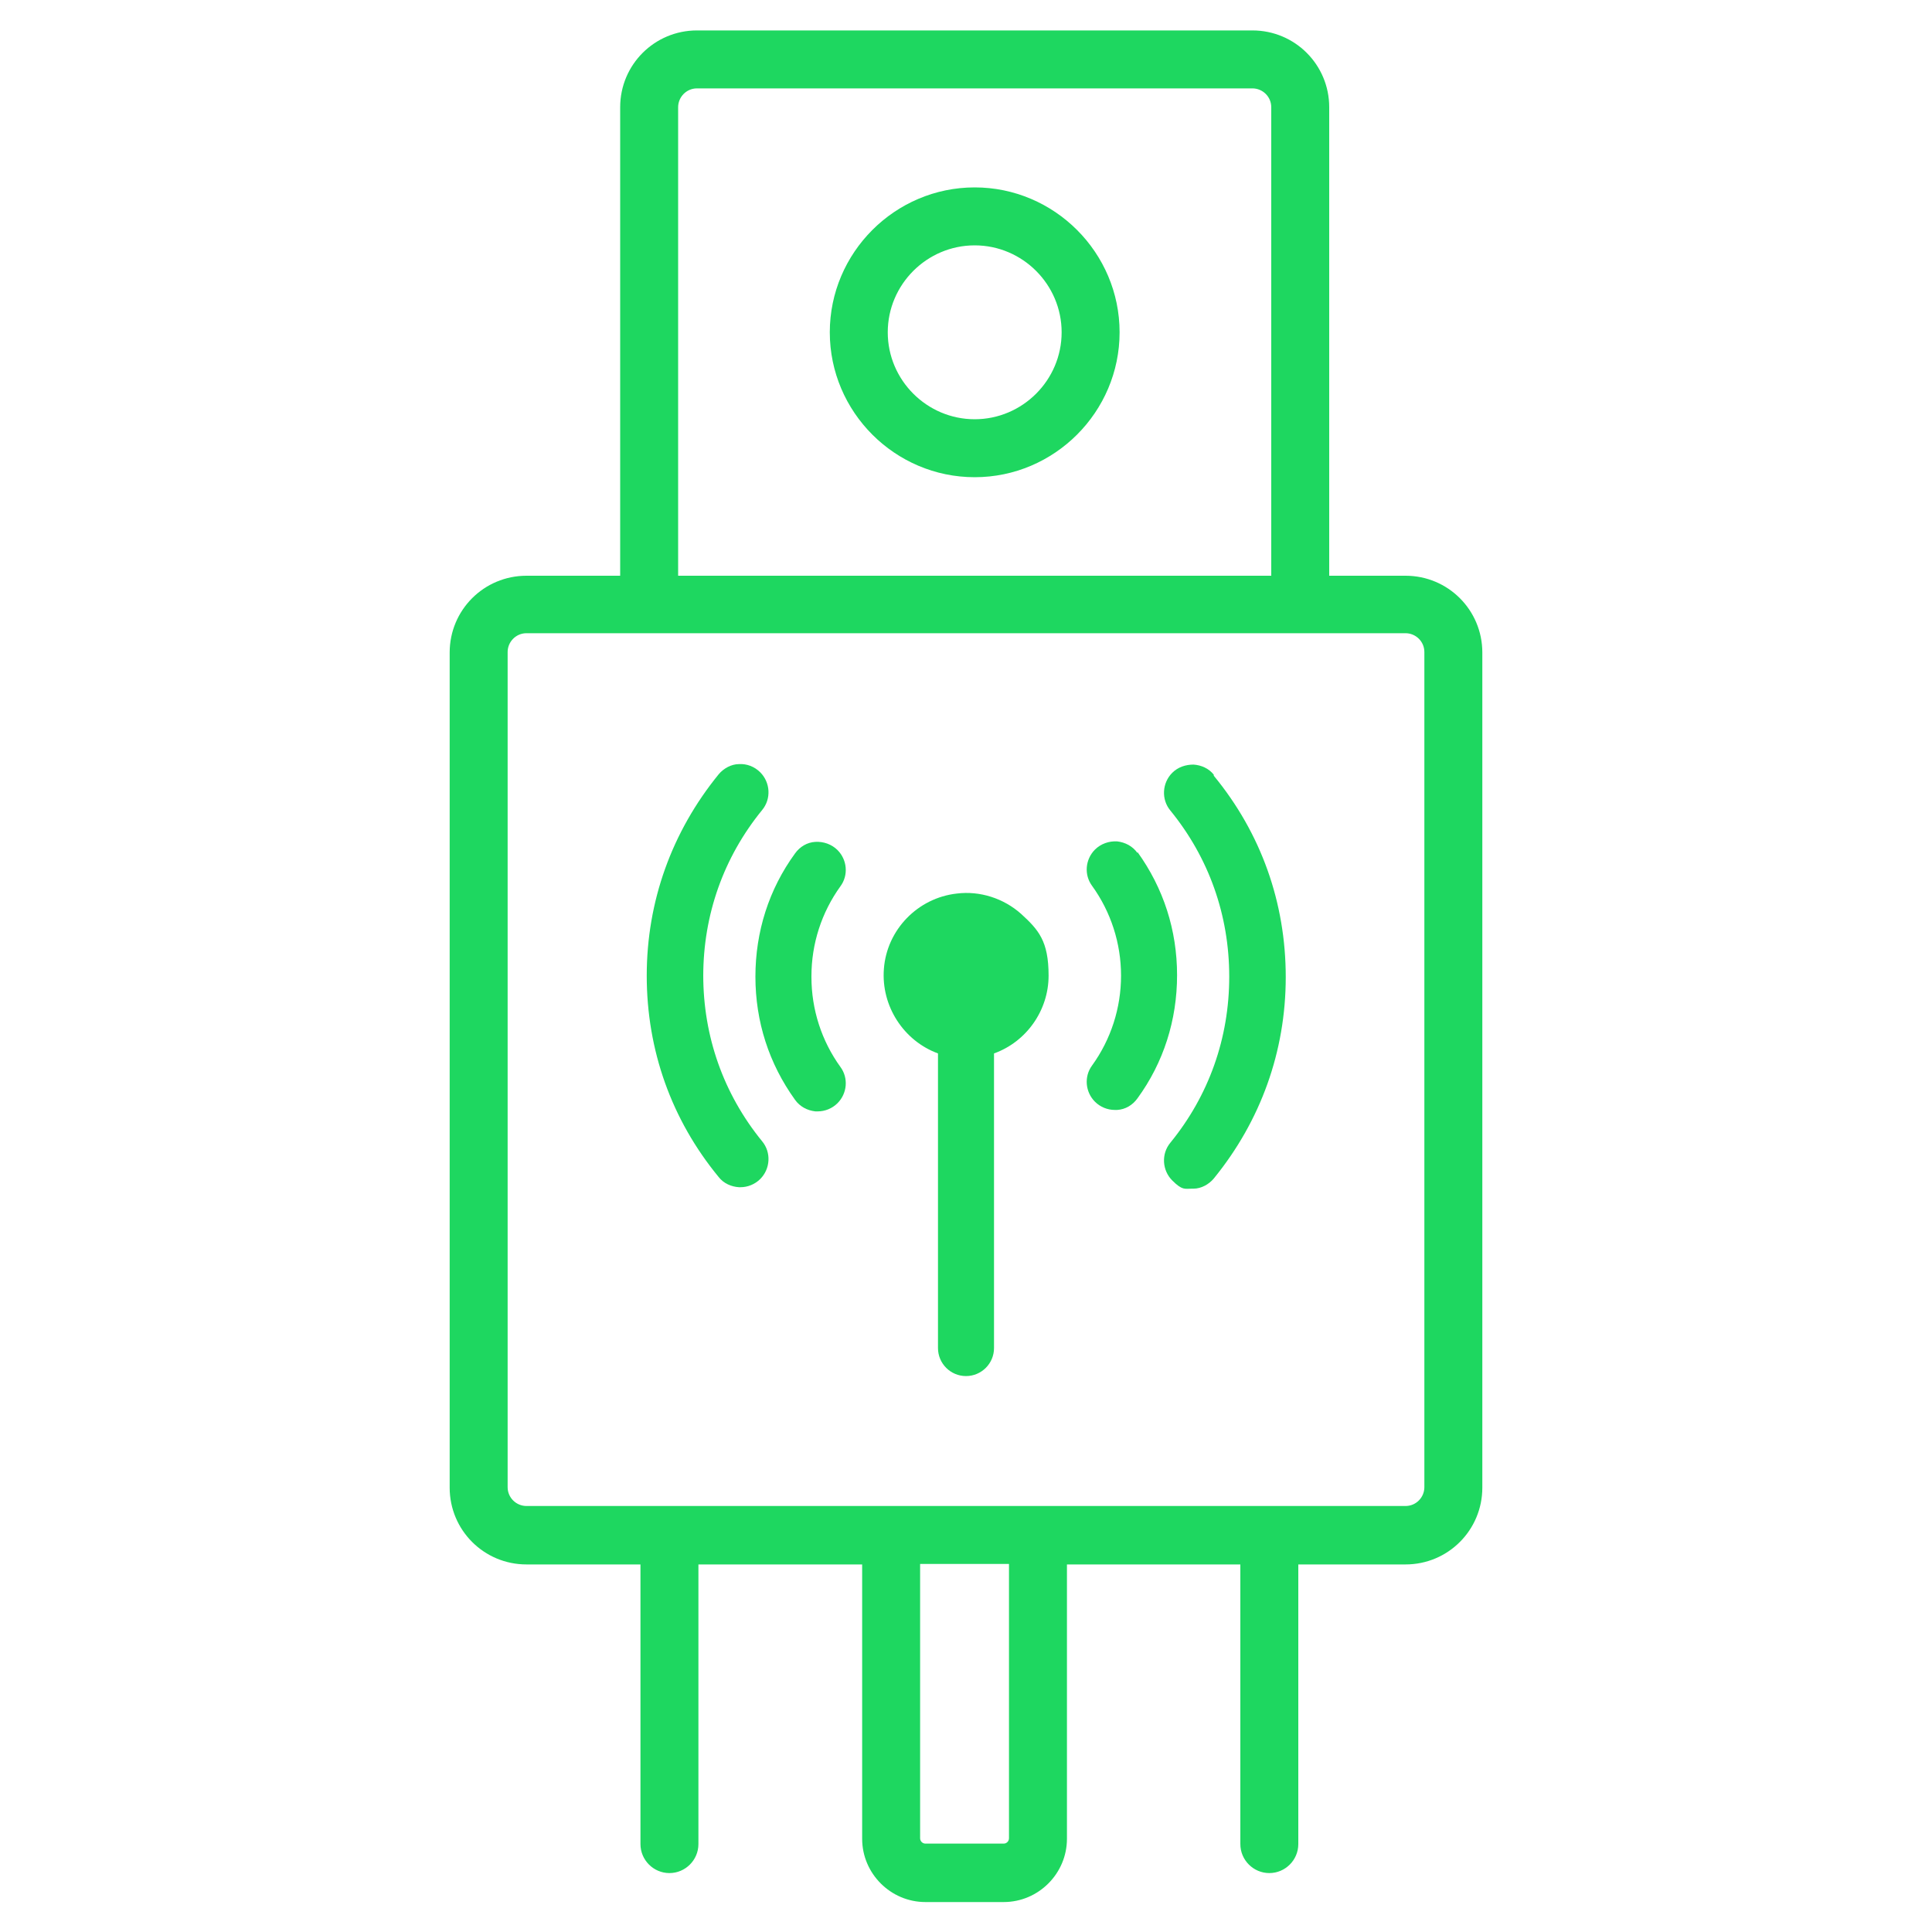
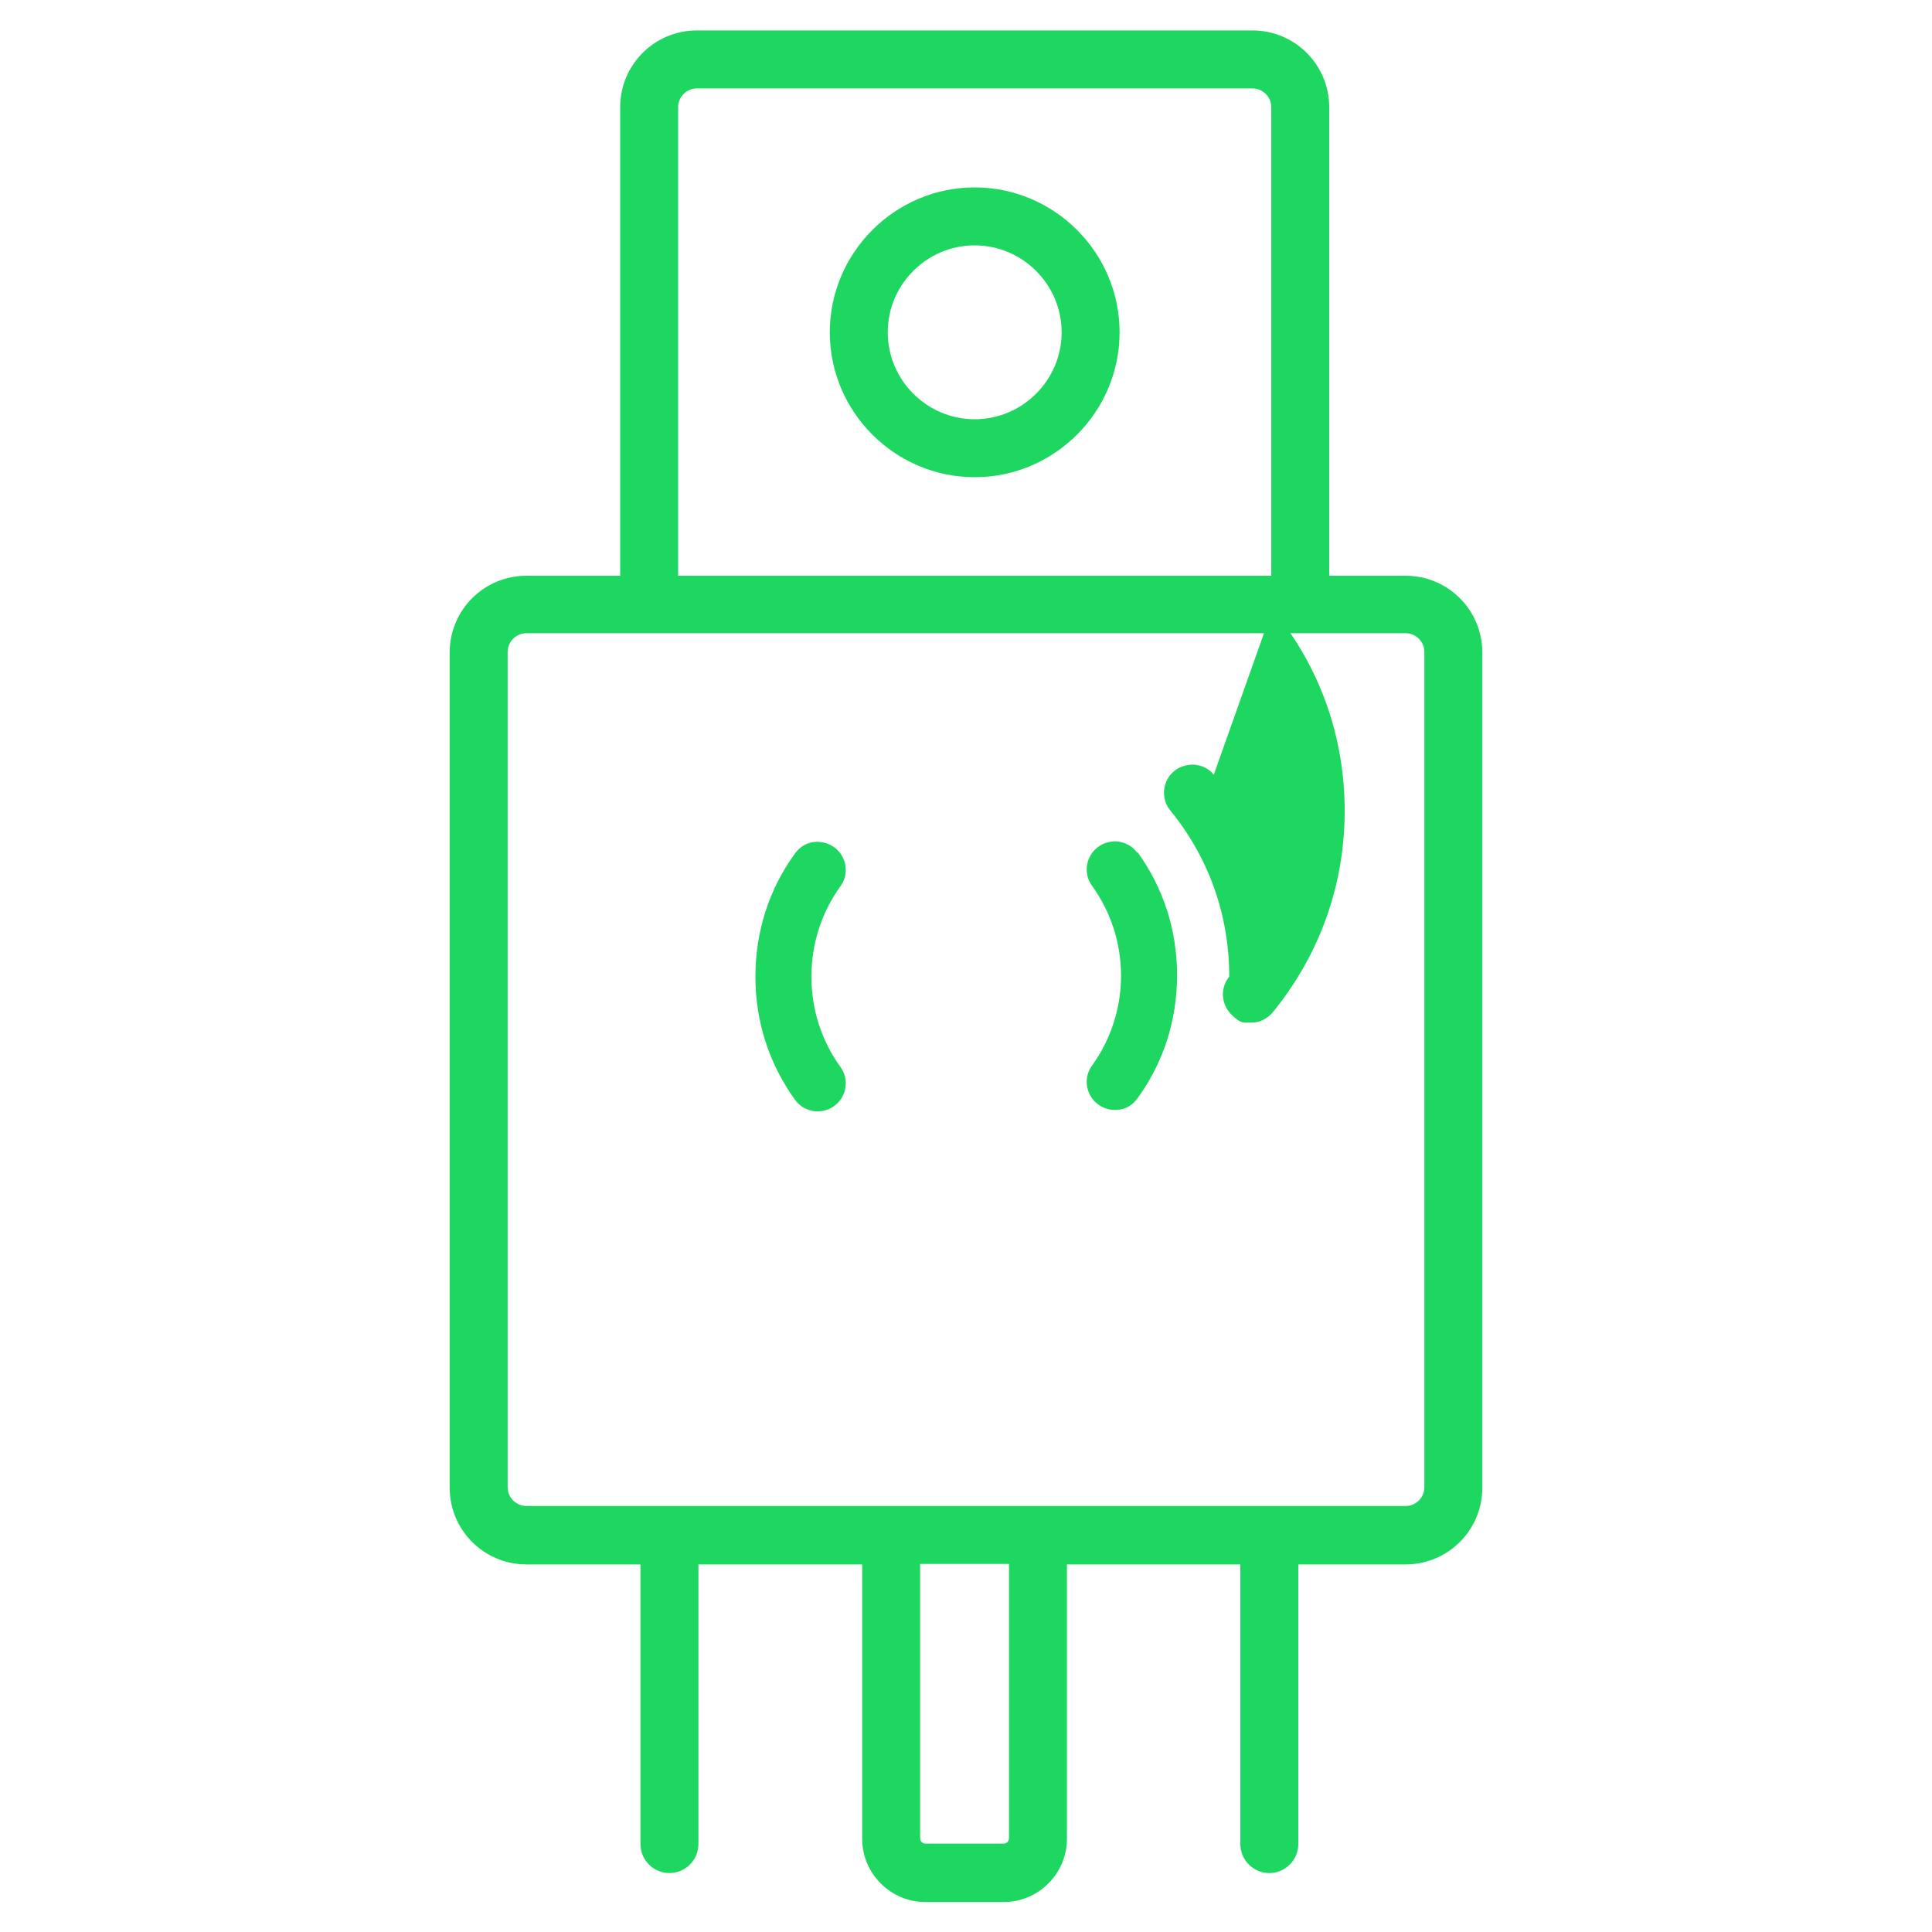
<svg xmlns="http://www.w3.org/2000/svg" id="Capa_1" version="1.1" viewBox="0 0 400 400">
  <defs>
    <style>
      .st0 {
        fill: #1ed760;
      }
    </style>
  </defs>
  <path class="st0" d="M201.8,98.8c-16.5,0-30-13.5-30-30s13.5-30,30-30,30,13.5,30,30-13.5,30-30,30ZM201.8,50.8c-9.9,0-18,8.1-18,18s8.1,18,18,18,18-8.1,18-18-8.1-18-18-18Z" />
  <path class="st0" d="M291,119.2h-15.8V22.2c0-8.8-7.1-15.9-15.9-15.9h-115c-8.8,0-15.9,7.1-15.9,15.9v97h-19.4c-8.8,0-15.9,7.1-15.9,15.9v172.9c0,8.8,7.1,15.9,15.9,15.9h23.6v57.9c0,3.3,2.7,6,6,6s6-2.7,6-6v-57.9h33.9v56.8c0,7.2,5.9,13.1,13.1,13.1h16.2c7.2,0,13.1-5.9,13.1-13.1v-56.8h35.9v57.9c0,3.3,2.7,6,6,6s6-2.7,6-6v-57.9h22.2c8.8,0,15.9-7.1,15.9-15.9v-172.9c0-8.8-7.1-15.9-15.9-15.9ZM140.4,22.2c0-2.1,1.7-3.9,3.9-3.9h115c2.1,0,3.9,1.7,3.9,3.9v97h-122.8V22.2ZM208.9,380.6c0,.6-.5,1.1-1.1,1.1h-16.2c-.6,0-1.1-.5-1.1-1.1v-56.8h18.4v56.8ZM294.9,307.9c0,2.1-1.7,3.9-3.9,3.9H109c-2.1,0-3.9-1.7-3.9-3.9v-172.9c0-2.1,1.7-3.9,3.9-3.9h182c2.1,0,3.9,1.7,3.9,3.9v172.9Z" />
  <g>
-     <path class="st0" d="M211.4,189.2c-3.6-3.2-8.5-4.8-13.3-4.2-8.1.9-14.5,7.5-15.1,15.6-.6,7.7,4.1,14.9,11.2,17.5v61c0,3.2,2.6,5.8,5.8,5.8s5.8-2.6,5.8-5.8v-61c6.7-2.4,11.3-8.9,11.3-16.1s-2.1-9.5-5.7-12.8h0Z" />
-     <path class="st0" d="M251.3,160.4c-1-1.3-2.6-2-4.2-2.1-1.6,0-3.2.5-4.4,1.7-2.1,2.1-2.3,5.5-.4,7.8,8,9.8,12.2,21.7,12.2,34.4s-4.2,24.6-12.2,34.4c-1.9,2.3-1.7,5.7.4,7.8s2.6,1.7,4.1,1.7.2,0,.3,0c1.6,0,3.2-.9,4.2-2.1,9.7-11.9,14.9-26.3,14.9-41.7s-5.1-29.8-14.9-41.7v-.2Z" />
-     <path class="st0" d="M145.6,202.1c0-12.7,4.2-24.6,12.2-34.4,1.9-2.3,1.7-5.7-.4-7.8-1.2-1.2-2.8-1.8-4.4-1.7-1.6,0-3.2.9-4.2,2.1-9.7,11.9-14.9,26.3-14.9,41.7s5.1,29.8,14.9,41.7c1,1.3,2.6,2,4.2,2.1h.3c1.5,0,3-.6,4.1-1.7,2.1-2.1,2.3-5.5.4-7.8-8-9.8-12.2-21.7-12.2-34.4v.2Z" />
+     <path class="st0" d="M251.3,160.4c-1-1.3-2.6-2-4.2-2.1-1.6,0-3.2.5-4.4,1.7-2.1,2.1-2.3,5.5-.4,7.8,8,9.8,12.2,21.7,12.2,34.4c-1.9,2.3-1.7,5.7.4,7.8s2.6,1.7,4.1,1.7.2,0,.3,0c1.6,0,3.2-.9,4.2-2.1,9.7-11.9,14.9-26.3,14.9-41.7s-5.1-29.8-14.9-41.7v-.2Z" />
    <path class="st0" d="M168,202.1c0-6.7,2.1-13.2,6-18.6,1.7-2.3,1.4-5.5-.6-7.5-1.2-1.2-2.9-1.8-4.6-1.7-1.7.1-3.2,1-4.2,2.4-5.4,7.4-8.2,16.2-8.2,25.5s2.8,18,8.2,25.5c1,1.4,2.5,2.2,4.2,2.4h.5c1.5,0,3-.6,4.1-1.7,2-2,2.3-5.2.6-7.5-3.9-5.4-6-11.9-6-18.6v-.2Z" />
    <path class="st0" d="M235.5,176.6c-1-1.4-2.5-2.2-4.2-2.4-1.7-.1-3.4.5-4.6,1.7h0c-2,2-2.3,5.2-.6,7.5,3.9,5.4,6,11.9,6,18.6s-2.1,13.2-6,18.6c-1.7,2.3-1.4,5.5.6,7.5,1.1,1.1,2.6,1.7,4.1,1.7s.3,0,.5,0c1.7-.1,3.2-1,4.2-2.4,5.4-7.4,8.2-16.2,8.2-25.5s-2.8-18-8.2-25.5v.2Z" />
  </g>
</svg>